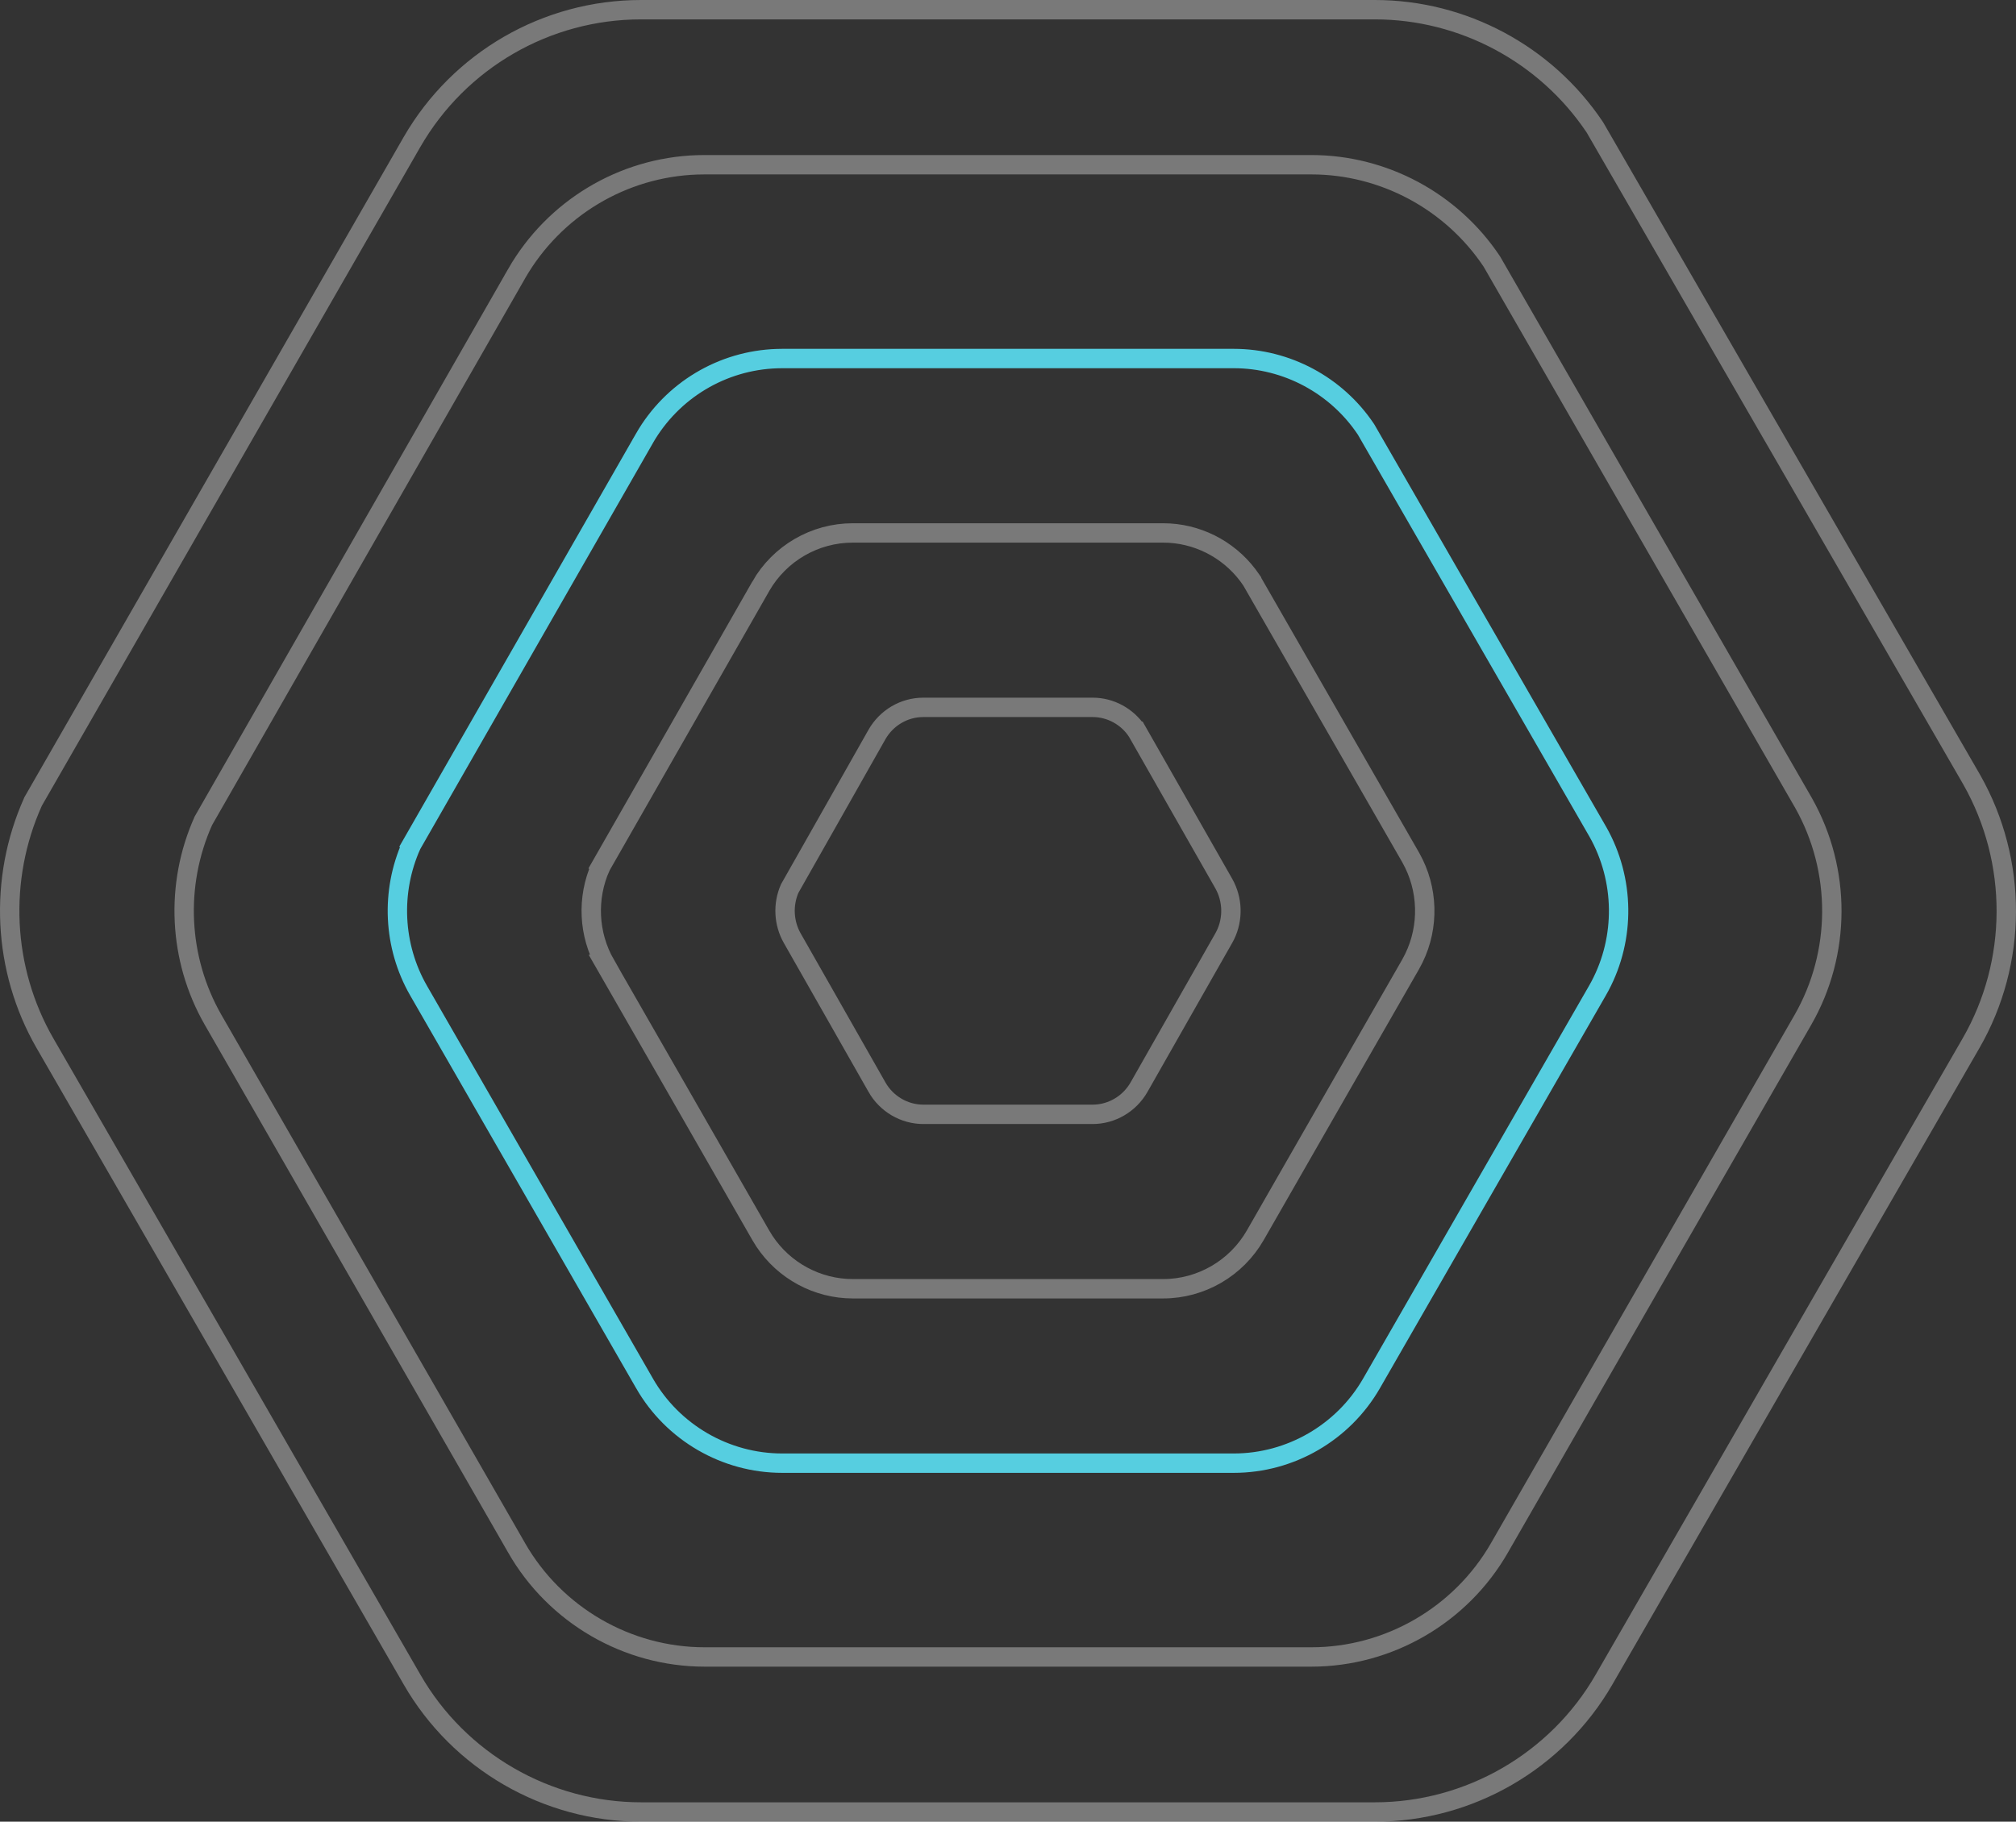
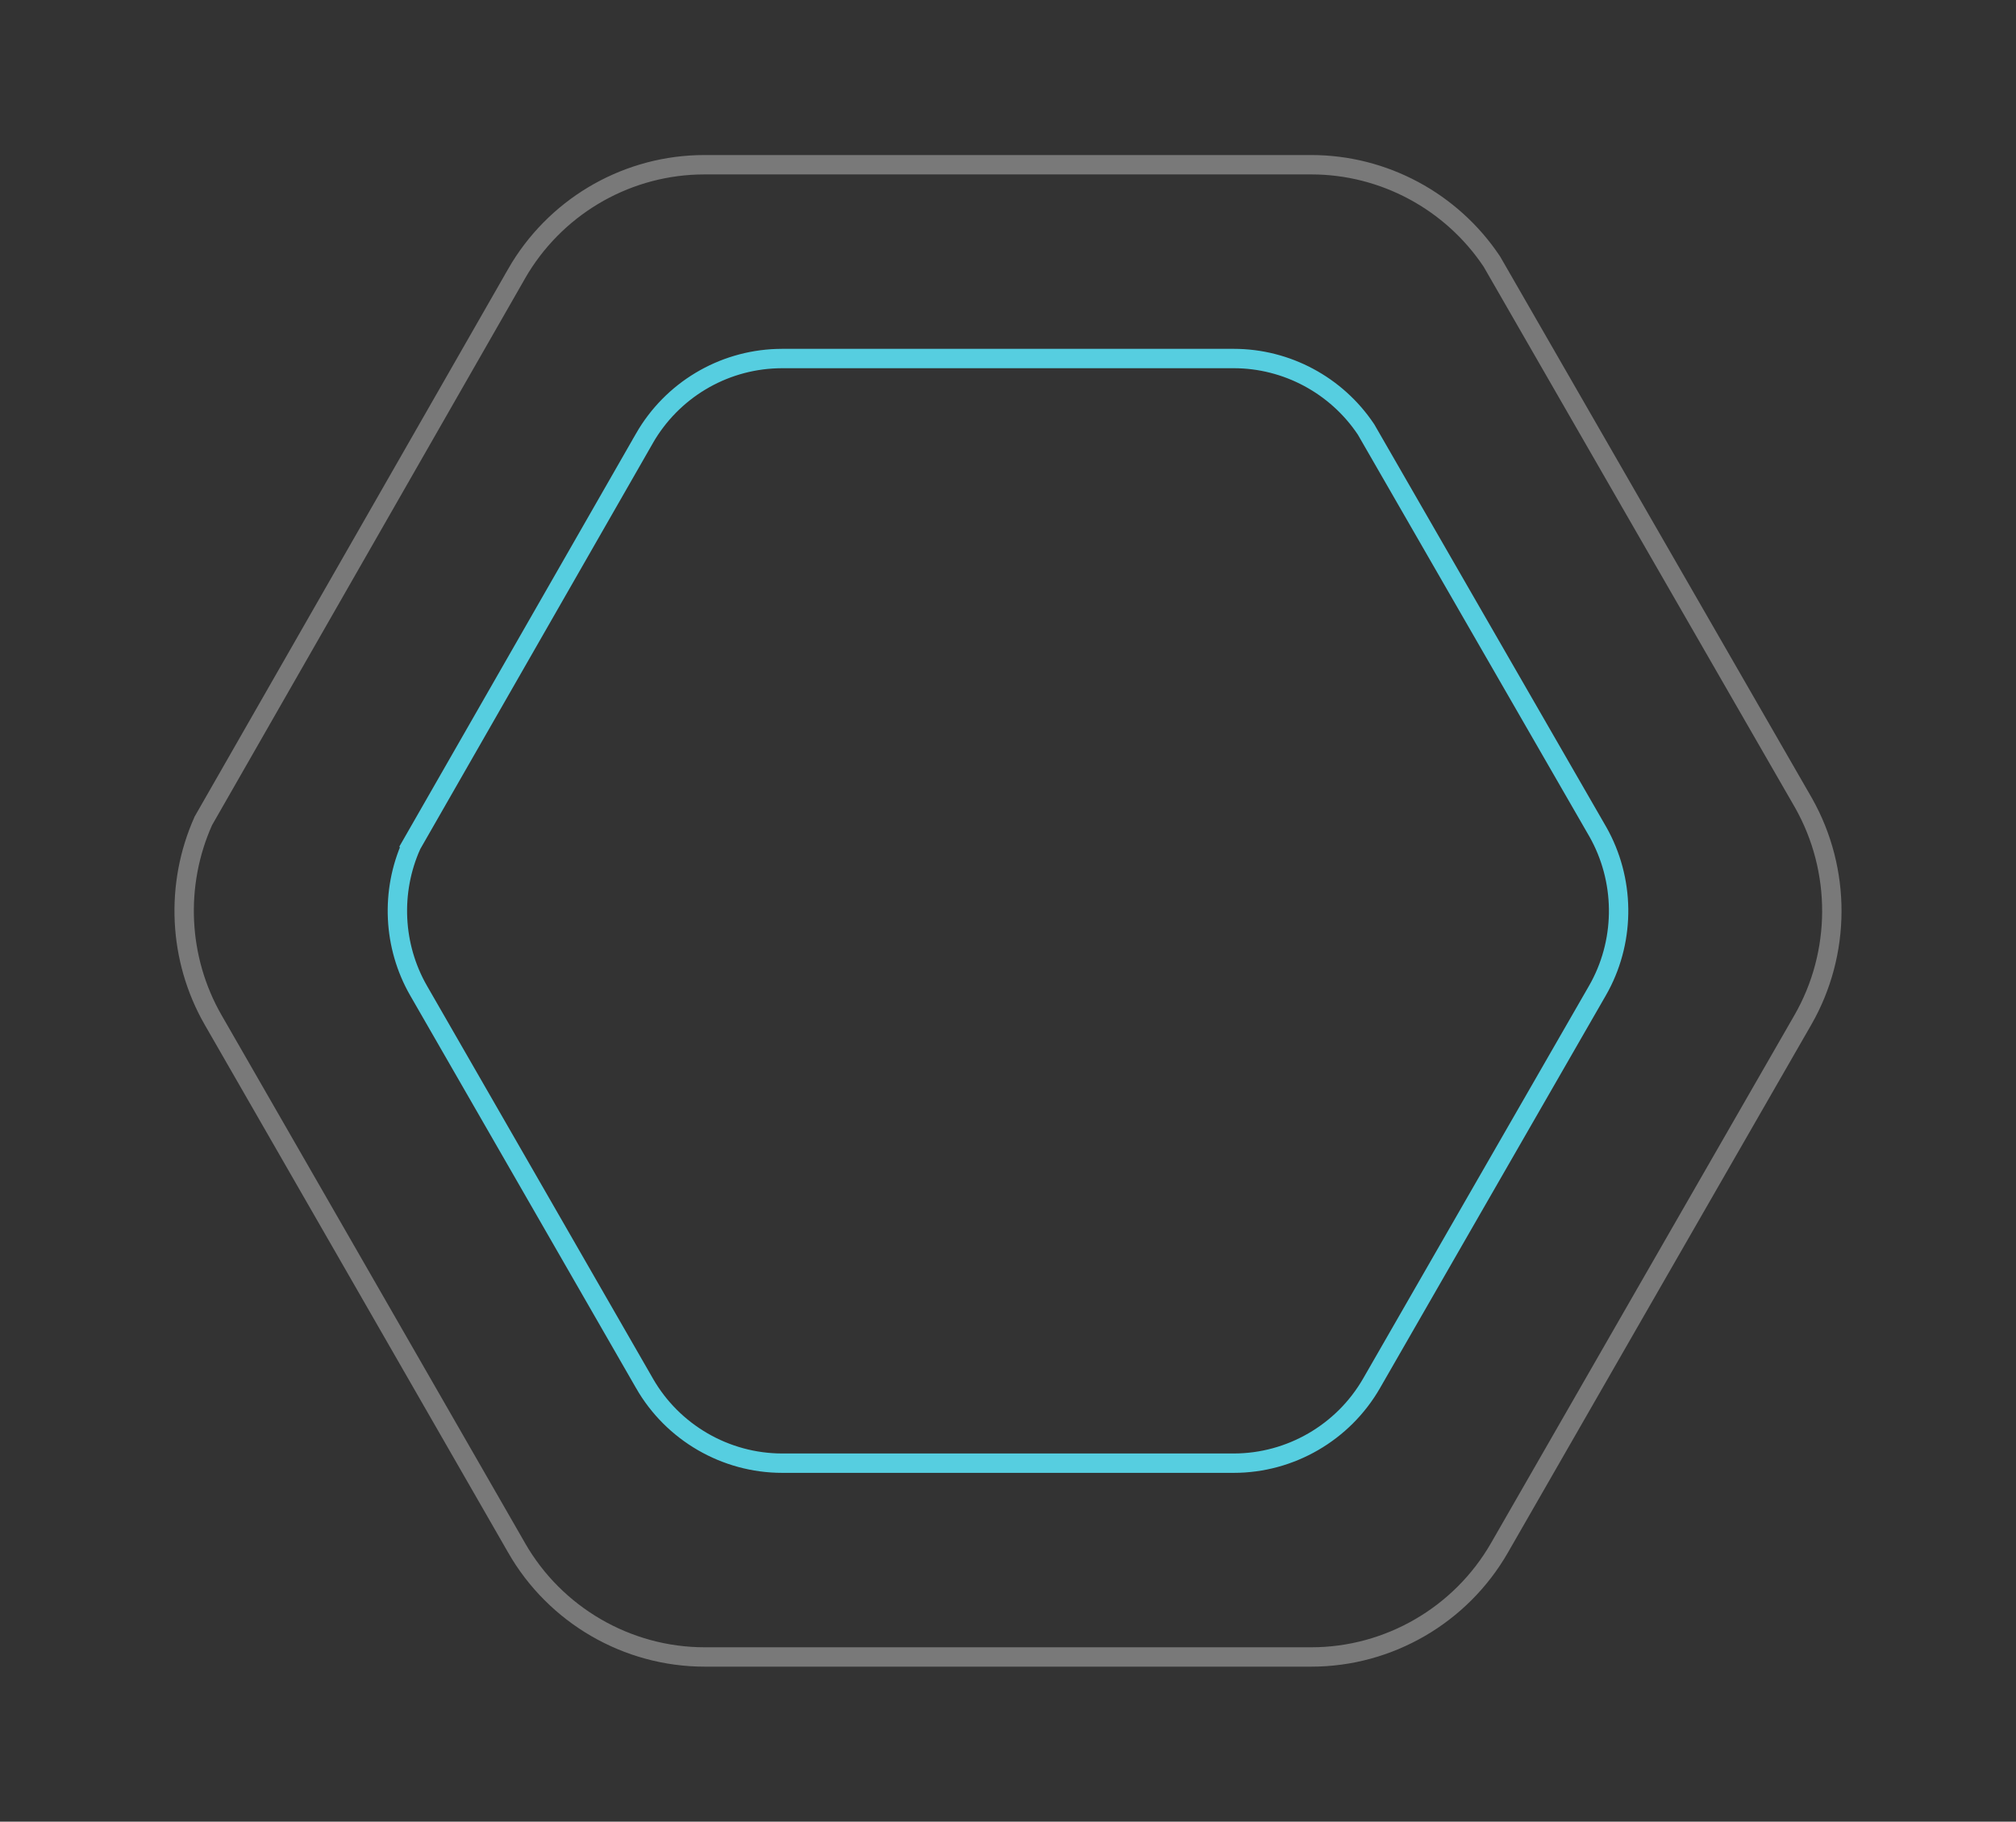
<svg xmlns="http://www.w3.org/2000/svg" width="104" height="94" viewBox="0 0 104 94" fill="none">
  <rect x="0" y="0" width="104" height="94" fill="#333333" stroke="none" />
-   <path d="M33.069 0.5H70.925C75.478 0.5 79.738 2.794 82.259 6.547L82.296 6.606L91.345 22.278H91.346L101.678 40.166L101.724 40.246C104.105 44.453 104.091 49.647 101.68 53.831L91.357 71.728V71.73L82.747 86.667C80.32 90.879 75.79 93.5 70.927 93.5H33.072C28.209 93.5 23.679 90.881 21.257 86.667L10.983 68.848L2.319 53.829C0.122 50.013 -0.086 45.357 1.701 41.376L1.705 41.366L1.707 41.36L10.972 25.23L21.254 7.327C23.691 3.103 28.192 0.5 33.069 0.5Z" stroke="white" stroke-opacity="0.34" />
  <path d="M36.346 8.5H67.649C71.384 8.5 74.88 10.388 76.949 13.479L76.978 13.526L84.46 26.528L93.004 41.371L93.048 41.448C94.997 44.911 94.983 49.185 93.006 52.627L84.47 67.478L77.351 79.873C75.359 83.342 71.641 85.5 67.651 85.5H36.349C32.359 85.5 28.641 83.344 26.653 79.874V79.873L18.157 65.087L10.993 52.625C9.19 49.482 9.019 45.646 10.486 42.367L10.49 42.358L10.491 42.355L18.148 28.977L26.651 14.122L26.65 14.121C28.588 10.751 32.115 8.635 35.972 8.506L36.346 8.5Z" stroke="white" stroke-opacity="0.34" />
-   <path d="M40.351 18.5H63.645C66.381 18.5 68.943 19.881 70.459 22.143L70.48 22.176L76.046 31.842L82.404 42.879L82.43 42.923C83.819 45.381 83.856 48.399 82.538 50.88L82.405 51.12L76.053 62.163L70.755 71.38C69.295 73.92 66.571 75.5 63.648 75.5H40.352C37.429 75.5 34.704 73.922 33.248 71.381V71.38L26.926 60.386L21.594 51.118C20.273 48.817 20.148 46.008 21.223 43.607L21.222 43.606L26.919 33.662L33.247 22.616L33.246 22.615C34.666 20.148 37.251 18.599 40.076 18.505L40.351 18.5Z" stroke="#56CEE0" />
-   <path d="M43.991 27.5H60.007C61.722 27.5 63.336 28.316 64.366 29.671L64.564 29.949V29.95L68.395 36.623L72.767 44.234L72.781 44.26C73.683 45.856 73.736 47.807 72.939 49.44L72.768 49.765L68.4 57.381L64.758 63.737C63.782 65.441 61.961 66.5 60.008 66.5H43.992C42.161 66.5 40.446 65.57 39.437 64.05L39.244 63.737L34.898 56.154L31.231 49.764H31.232C30.349 48.22 30.264 46.335 30.983 44.724L30.982 44.723L34.893 37.878L39.243 30.26L39.242 30.259C40.222 28.55 42.033 27.5 43.991 27.5Z" stroke="white" stroke-opacity="0.34" />
-   <path d="M47.632 36.5H56.367C57.282 36.5 58.141 36.966 58.654 37.733H58.655L60.745 41.403L63.13 45.59L63.136 45.601C63.593 46.415 63.62 47.412 63.217 48.245L63.13 48.41L60.748 52.599L58.761 56.095C58.268 56.962 57.349 57.5 56.368 57.5H47.632C46.651 57.5 45.732 56.964 45.24 56.096V56.095L42.869 51.925L40.869 48.409C40.425 47.627 40.38 46.67 40.738 45.851L42.867 42.093L45.239 37.902C45.735 37.032 46.648 36.5 47.632 36.5Z" stroke="white" stroke-opacity="0.34" />
+   <path d="M40.351 18.5H63.645C66.381 18.5 68.943 19.881 70.459 22.143L70.48 22.176L76.046 31.842L82.404 42.879L82.43 42.923C83.819 45.381 83.856 48.399 82.538 50.88L82.405 51.12L76.053 62.163L70.755 71.38C69.295 73.92 66.571 75.5 63.648 75.5H40.352C37.429 75.5 34.704 73.922 33.248 71.381V71.38L26.926 60.386L21.594 51.118C20.273 48.817 20.148 46.008 21.223 43.607L21.222 43.606L33.247 22.616L33.246 22.615C34.666 20.148 37.251 18.599 40.076 18.505L40.351 18.5Z" stroke="#56CEE0" />
</svg>